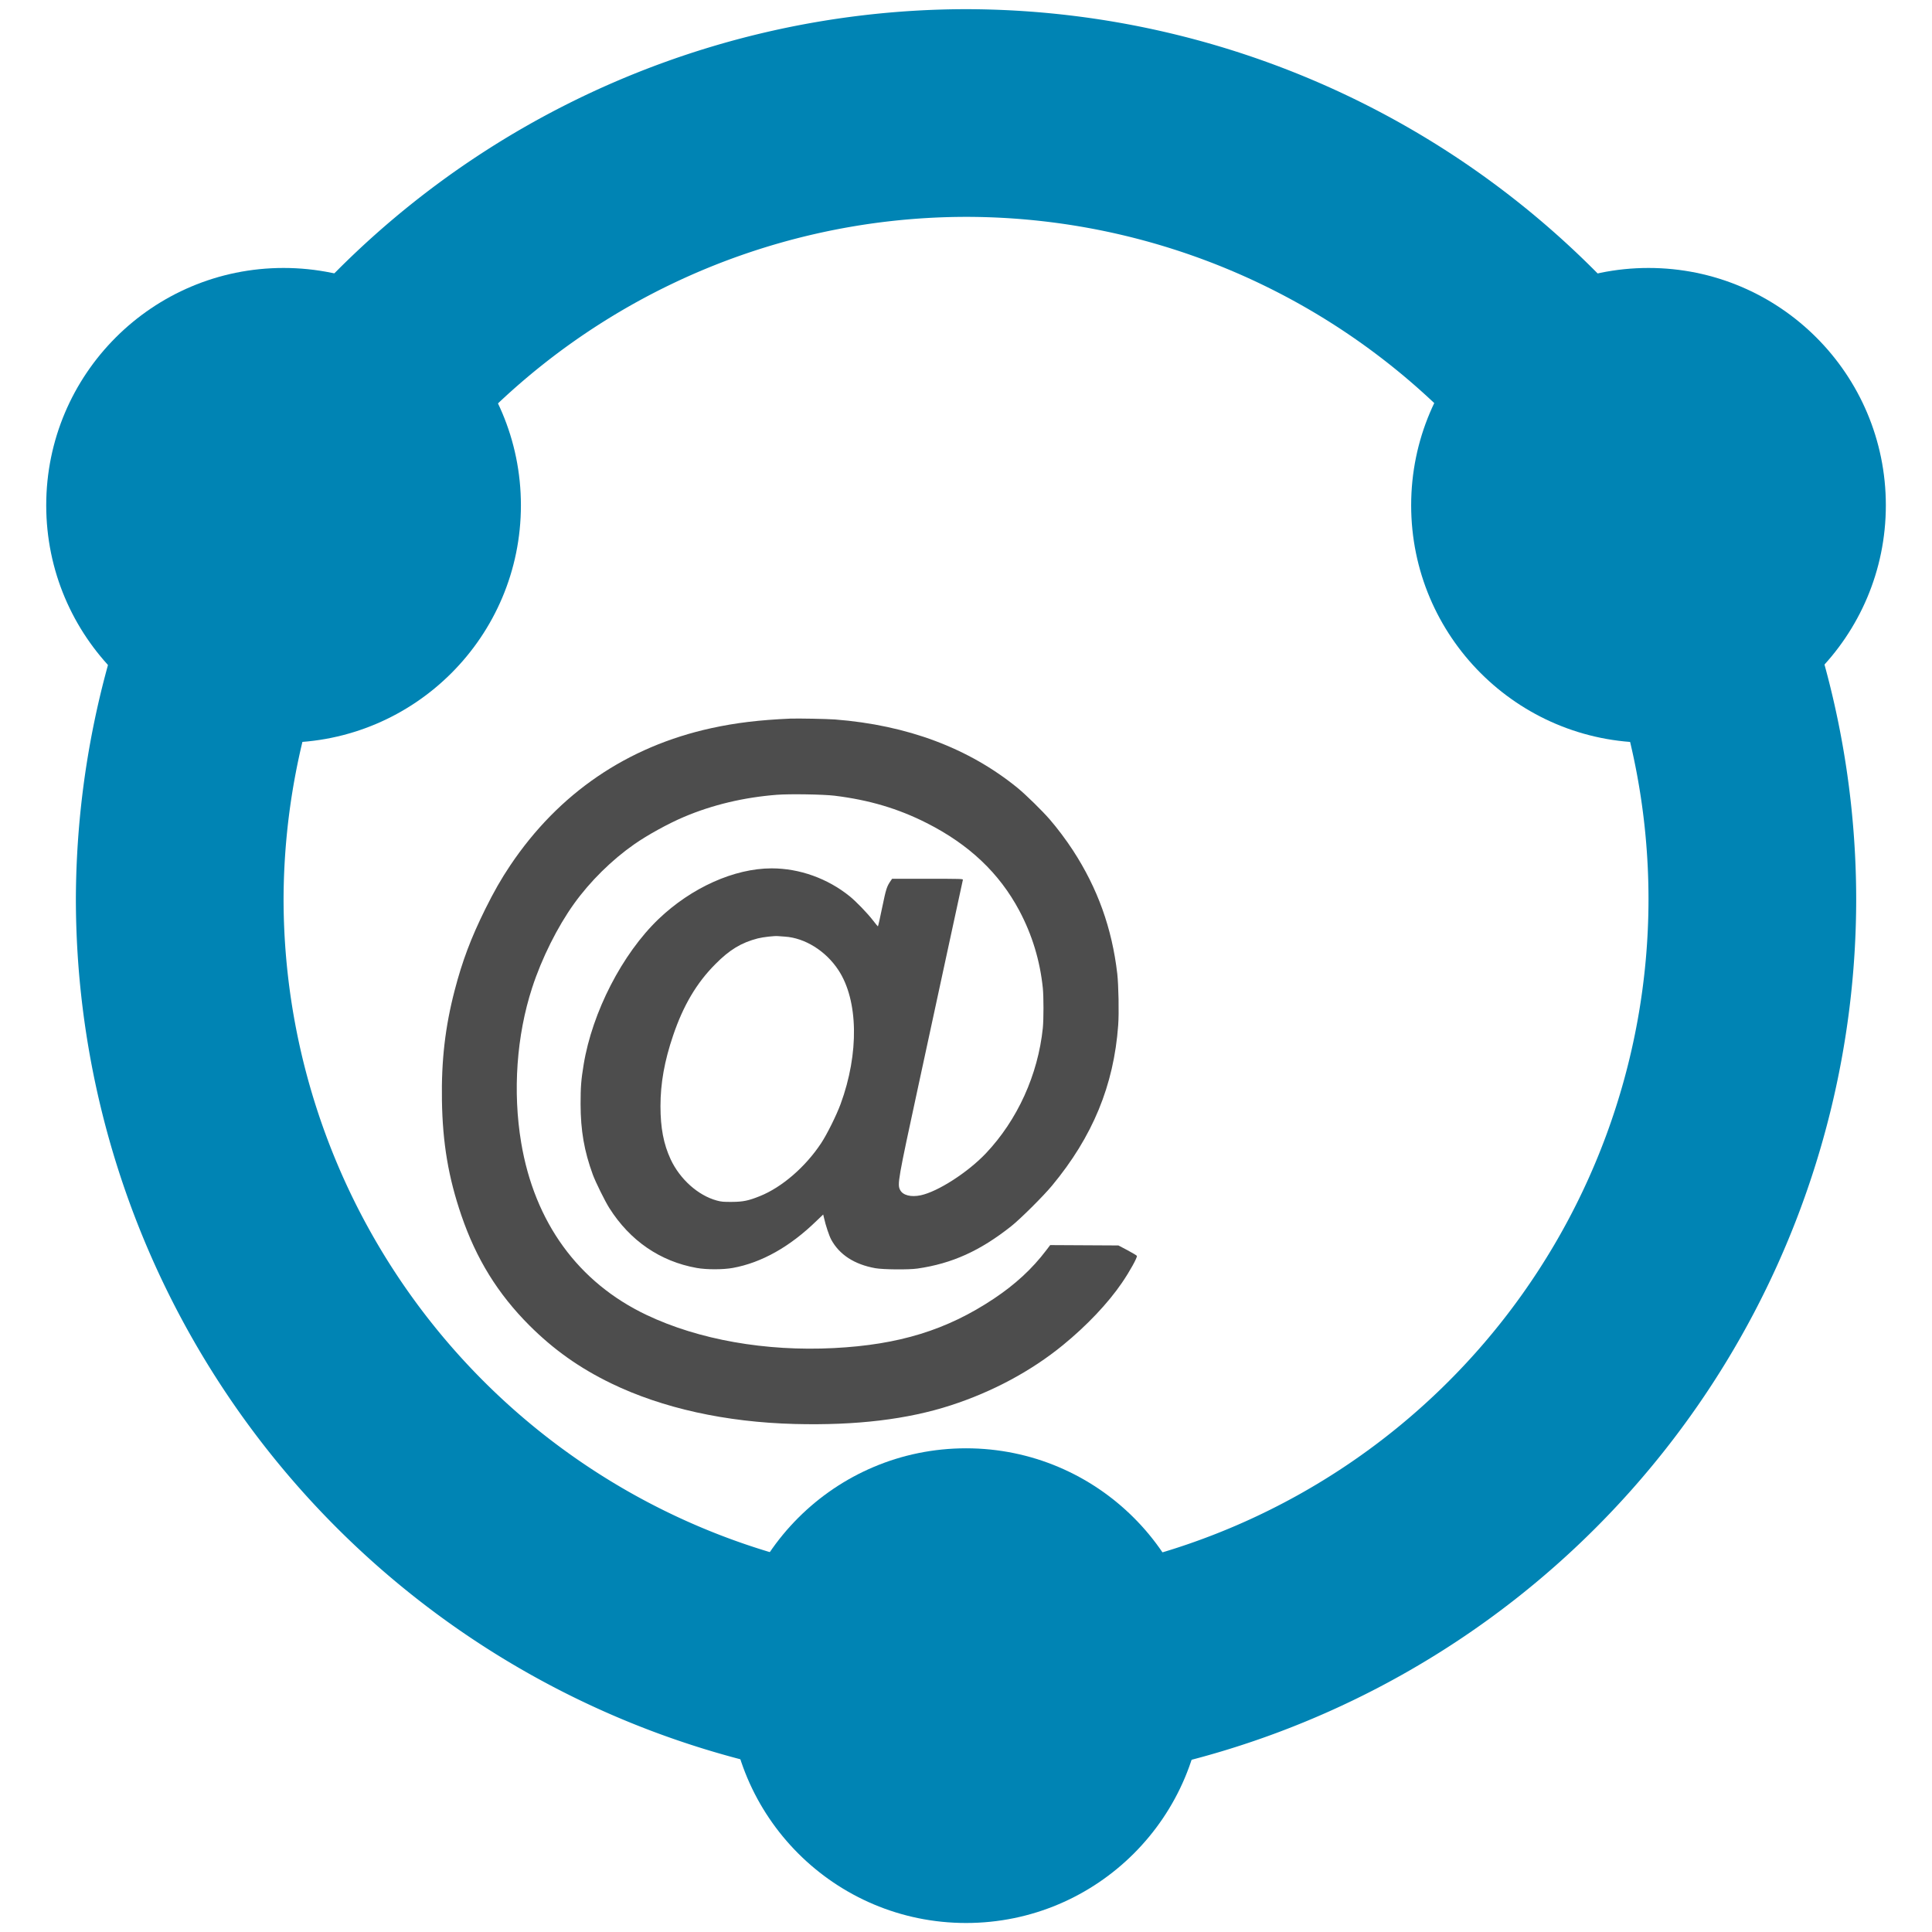
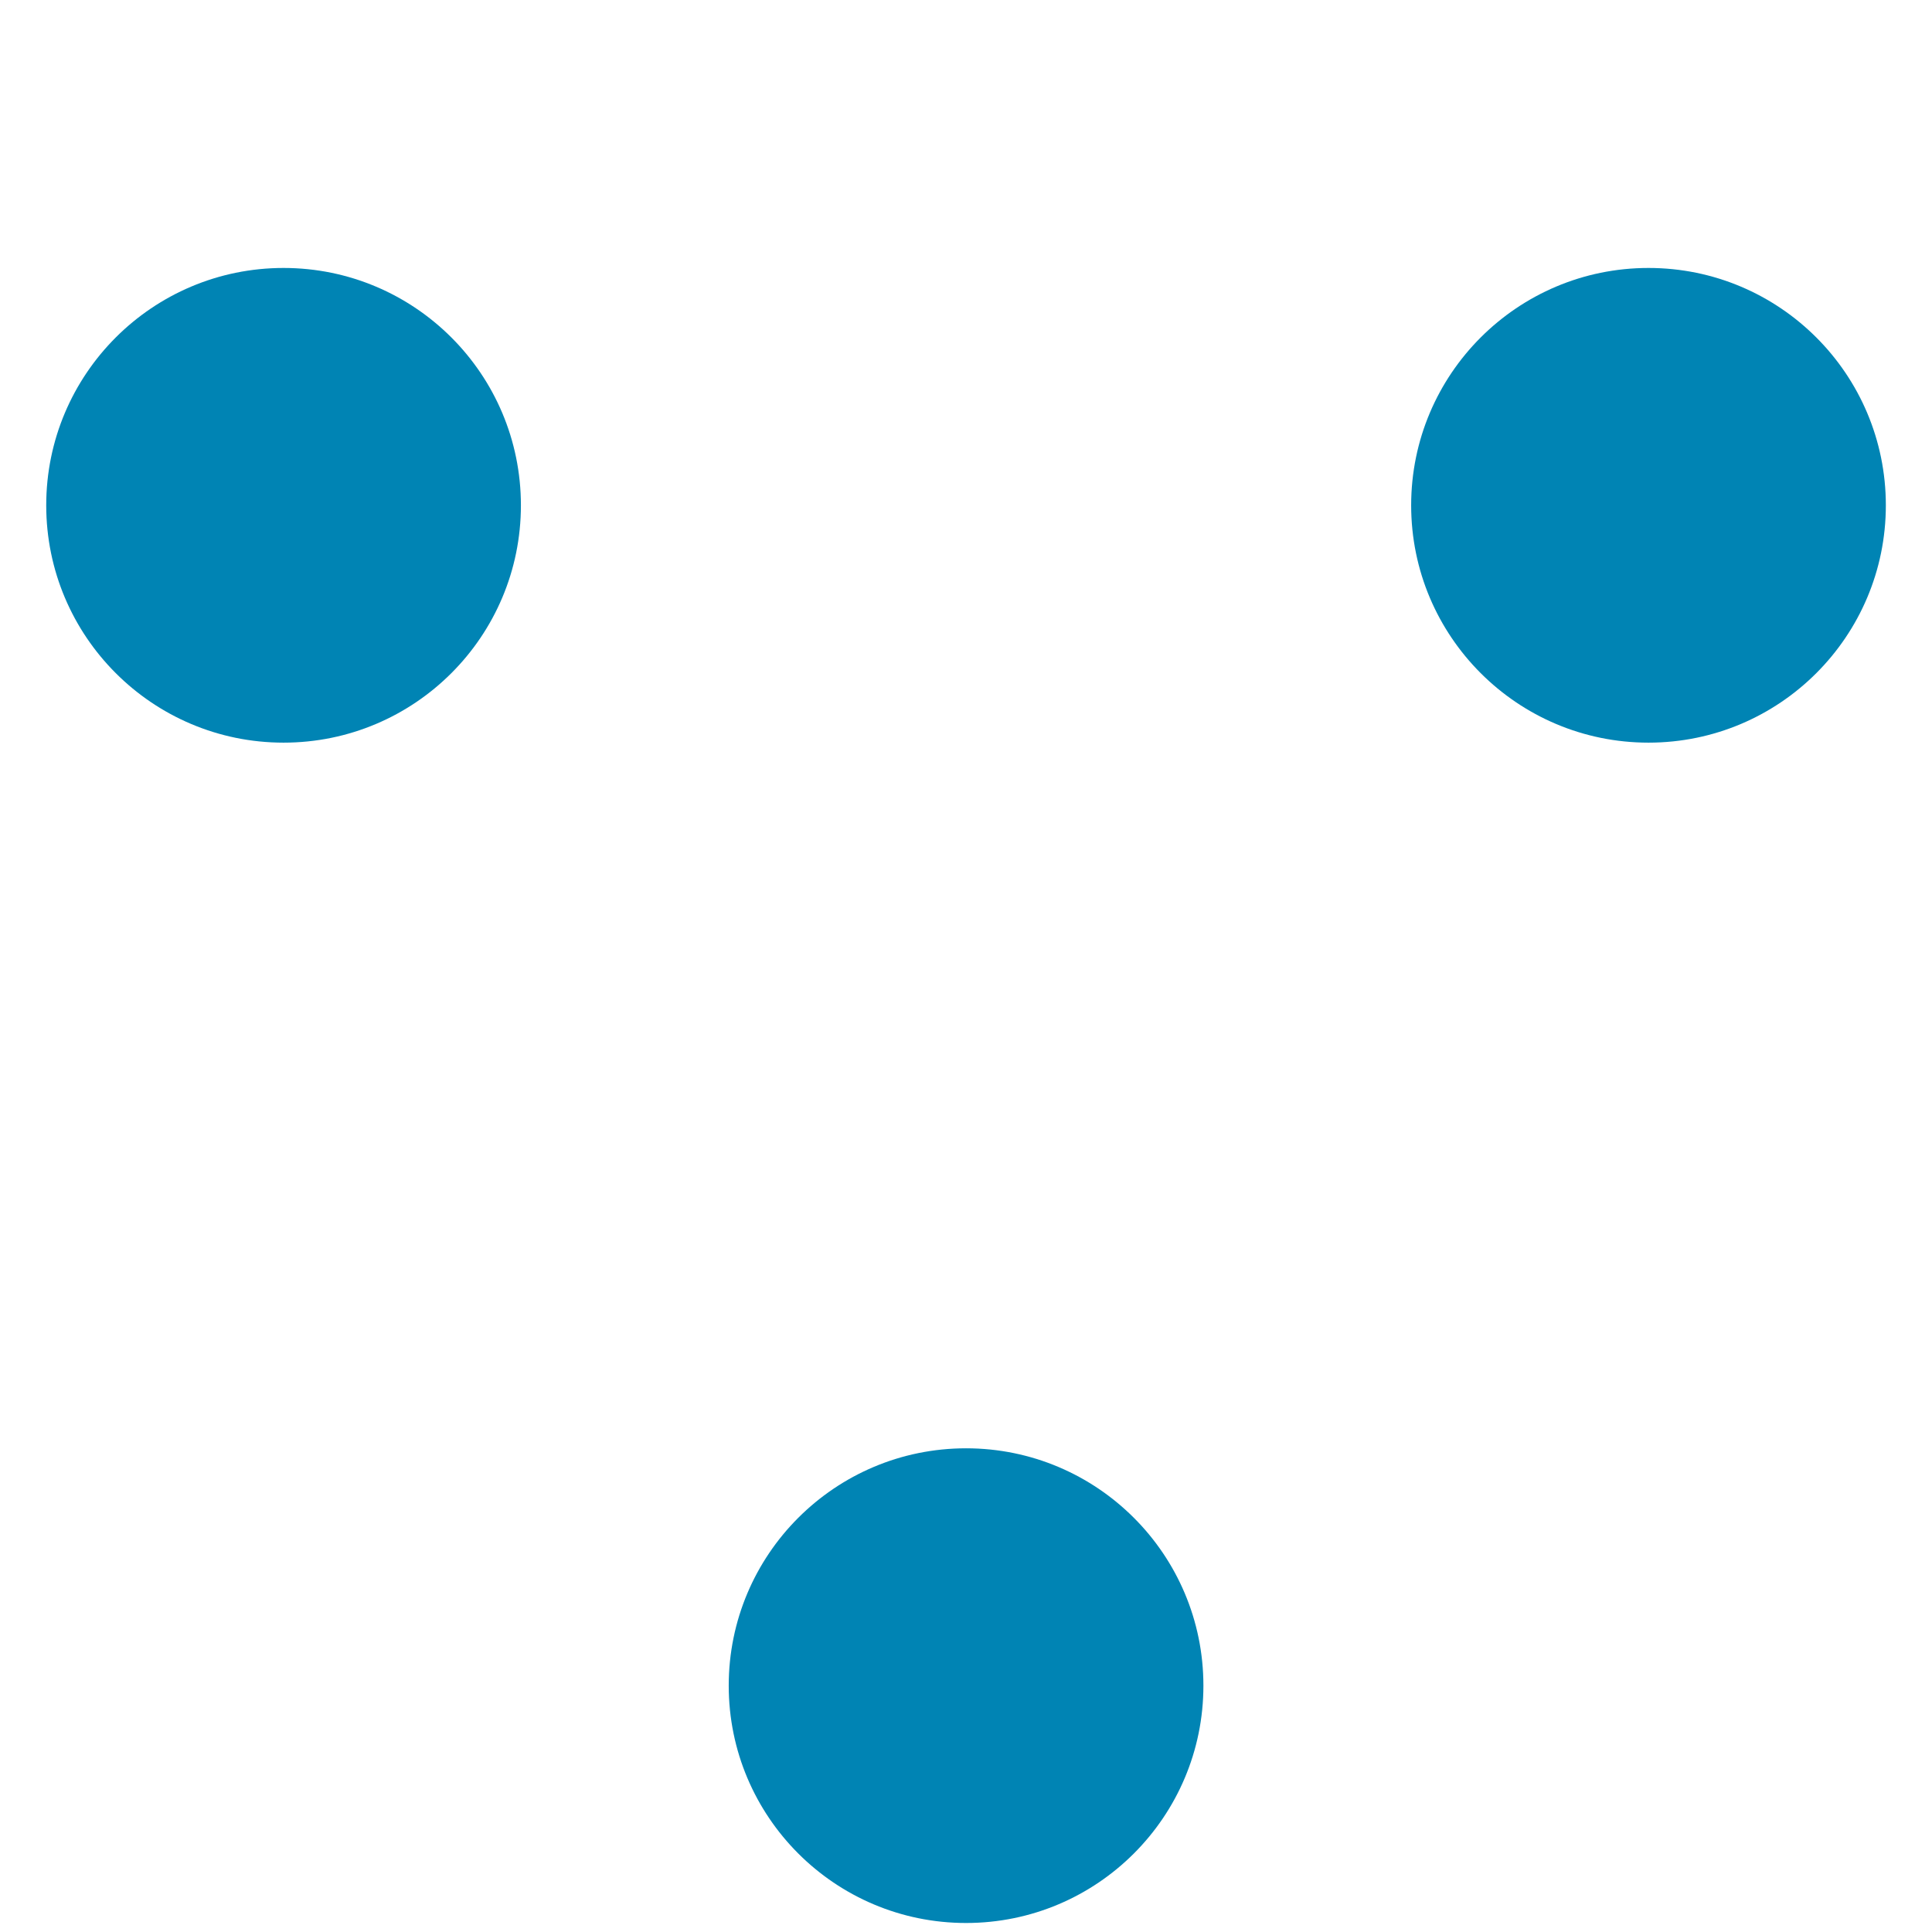
<svg xmlns="http://www.w3.org/2000/svg" xmlns:ns1="http://sodipodi.sourceforge.net/DTD/sodipodi-0.dtd" xmlns:ns2="http://www.inkscape.org/namespaces/inkscape" viewBox="9.14 141.8 573.65 573.65" version="1.1" id="svg16" ns1:docname="WebmailSymbol-01.svg" ns2:version="0.92.4 (5da689c313, 2019-01-14)">
  <defs id="defs20" />
  <ns1:namedview pagecolor="#ffffff" bordercolor="#666666" borderopacity="1" objecttolerance="10" gridtolerance="10" guidetolerance="10" ns2:pageopacity="0" ns2:pageshadow="2" ns2:window-width="1920" ns2:window-height="1171" id="namedview18" showgrid="false" ns2:zoom="0.82280132" ns2:cx="74.136973" ns2:cy="286.82501" ns2:window-x="0" ns2:window-y="0" ns2:window-maximized="1" ns2:current-layer="svg16" ns2:snap-bbox="true" ns2:bbox-paths="true" ns2:snap-bbox-edge-midpoints="true" ns2:bbox-nodes="true" ns2:snap-bbox-midpoints="true" showguides="true" ns2:guide-bbox="true" ns2:object-paths="true" ns2:snap-intersection-paths="true" ns2:snap-smooth-nodes="true" ns2:snap-midpoints="true" />
  <style id="style2">
    .st0,.st3{fill-rule:evenodd;clip-rule:evenodd;fill:#404f54}.st3{fill:#37beff}
  </style>
  <g id="g977" transform="matrix(18.191,0,0,18.191,-307.011,-1151.148)">
-     <path id="path943-5-3" d="m 33.148,71.226 a 14.529,14.529 0 0 0 -11.636,5.854 l 2.957,1.708 a 11.139,11.139 0 0 1 8.678,-4.172 11.139,11.139 0 0 1 8.684,4.168 l 2.95,-1.703 A 14.529,14.529 0 0 0 33.148,71.226 Z m 13.34,8.784 -2.958,1.708 a 11.139,11.139 0 0 1 0.757,4.037 11.139,11.139 0 0 1 -9.444,11.001 v 3.419 a 14.529,14.529 0 0 0 12.834,-14.42 14.529,14.529 0 0 0 -1.189,-5.745 z m -26.67,0.006 a 14.529,14.529 0 0 0 -1.2,5.739 14.529,14.529 0 0 0 12.834,14.412 v -3.416 a 11.139,11.139 0 0 1 -9.444,-10.996 11.139,11.139 0 0 1 0.767,-4.031 z" style="fill:#0084b4;fill-opacity:1;stroke:none;stroke-width:0.138;stroke-miterlimit:4;stroke-dasharray:none;stroke-opacity:1" ns2:connector-curvature="0" />
    <circle r="3.874" cy="79.324" cx="22.008" id="path1116-4-3" style="fill:#0084b4;fill-opacity:1;stroke:none;stroke-width:0;stroke-miterlimit:4;stroke-dasharray:none;stroke-opacity:1" />
    <circle r="3.874" cy="79.324" cx="44.287" id="path1116-6-9-3" style="fill:#0084b4;fill-opacity:1;stroke:none;stroke-width:0;stroke-miterlimit:4;stroke-dasharray:none;stroke-opacity:1" />
    <circle r="3.874" cy="98.59" cx="33.148" id="path1116-9-6-7" style="fill:#0084b4;fill-opacity:1;stroke:none;stroke-width:0;stroke-miterlimit:4;stroke-dasharray:none;stroke-opacity:1" />
    <g id="g6-4" transform="matrix(0.001,0,0,-0.001,23.72,95.06)" style="fill:#4d4d4d;fill-opacity:1;stroke:none">
-       <path style="fill:#4d4d4d;fill-opacity:1" id="path4-8" d="m 6555,12254 c -501,-22 -884,-68 -1283,-155 C 3895,11798 2779,11036 1989,9860 1840,9638 1722,9431 1580,9145 1346,8671 1205,8297 1081,7820 926,7225 862,6674 873,6020 c 11,-696 106,-1257 317,-1874 244,-713 595,-1280 1110,-1796 398,-397 818,-695 1335,-946 835,-405 1870,-634 2997,-663 1000,-26 1841,75 2548,305 682,221 1314,561 1830,983 389,318 735,683 962,1016 128,187 254,415 244,440 -2,7 -71,48 -153,92 l -148,78 -557,3 -557,3 -63,-83 c -231,-305 -507,-559 -858,-793 -766,-510 -1546,-751 -2610,-805 -1113,-57 -2206,136 -3056,540 -1116,530 -1830,1511 -2048,2815 -139,833 -75,1746 179,2525 156,481 414,997 685,1374 263,366 616,714 983,970 216,151 554,337 811,446 465,197 977,319 1517,361 209,16 758,7 939,-15 564,-69 1040,-210 1505,-446 692,-350 1185,-817 1512,-1430 210,-395 338,-817 384,-1265 14,-143 14,-509 0,-650 -79,-765 -415,-1503 -930,-2047 -293,-309 -783,-625 -1063,-684 -159,-34 -292,0 -336,86 -48,93 -38,152 297,1700 110,509 317,1470 461,2135 143,666 263,1218 266,1228 5,16 -27,17 -575,17 h -580 l -19,-27 c -69,-100 -79,-132 -144,-445 -34,-170 -66,-307 -69,-305 -4,1 -40,45 -80,97 -88,115 -276,310 -379,393 -362,293 -821,457 -1275,457 -610,0 -1309,-314 -1847,-828 -592,-568 -1081,-1518 -1222,-2375 -41,-247 -50,-367 -50,-642 1,-437 59,-769 200,-1155 47,-126 198,-432 269,-544 338,-534 829,-871 1425,-978 161,-29 429,-29 590,0 470,85 934,346 1368,769 59,56 107,103 108,103 0,0 7,-26 14,-58 26,-119 83,-289 117,-352 134,-246 377,-404 718,-466 125,-23 547,-27 690,-6 563,81 1023,289 1530,691 147,116 524,491 665,661 664,800 1010,1638 1081,2620 15,203 6,651 -15,840 -86,743 -321,1396 -724,2015 -107,164 -252,358 -375,500 -123,143 -394,408 -527,517 -797,650 -1801,1026 -2980,1118 -137,10 -609,19 -735,14 z m -85,-3558 c 328,-21 669,-234 874,-546 326,-494 340,-1360 36,-2187 -69,-186 -220,-491 -317,-638 -256,-388 -641,-721 -1001,-865 -186,-75 -274,-93 -457,-94 -138,-1 -172,2 -245,22 -306,83 -602,348 -754,673 -115,248 -166,513 -166,867 0,375 65,739 207,1156 165,487 382,855 688,1162 233,236 424,351 694,421 89,22 272,43 331,37 14,-2 63,-5 110,-8 z" ns2:connector-curvature="0" />
-     </g>
+       </g>
  </g>
</svg>